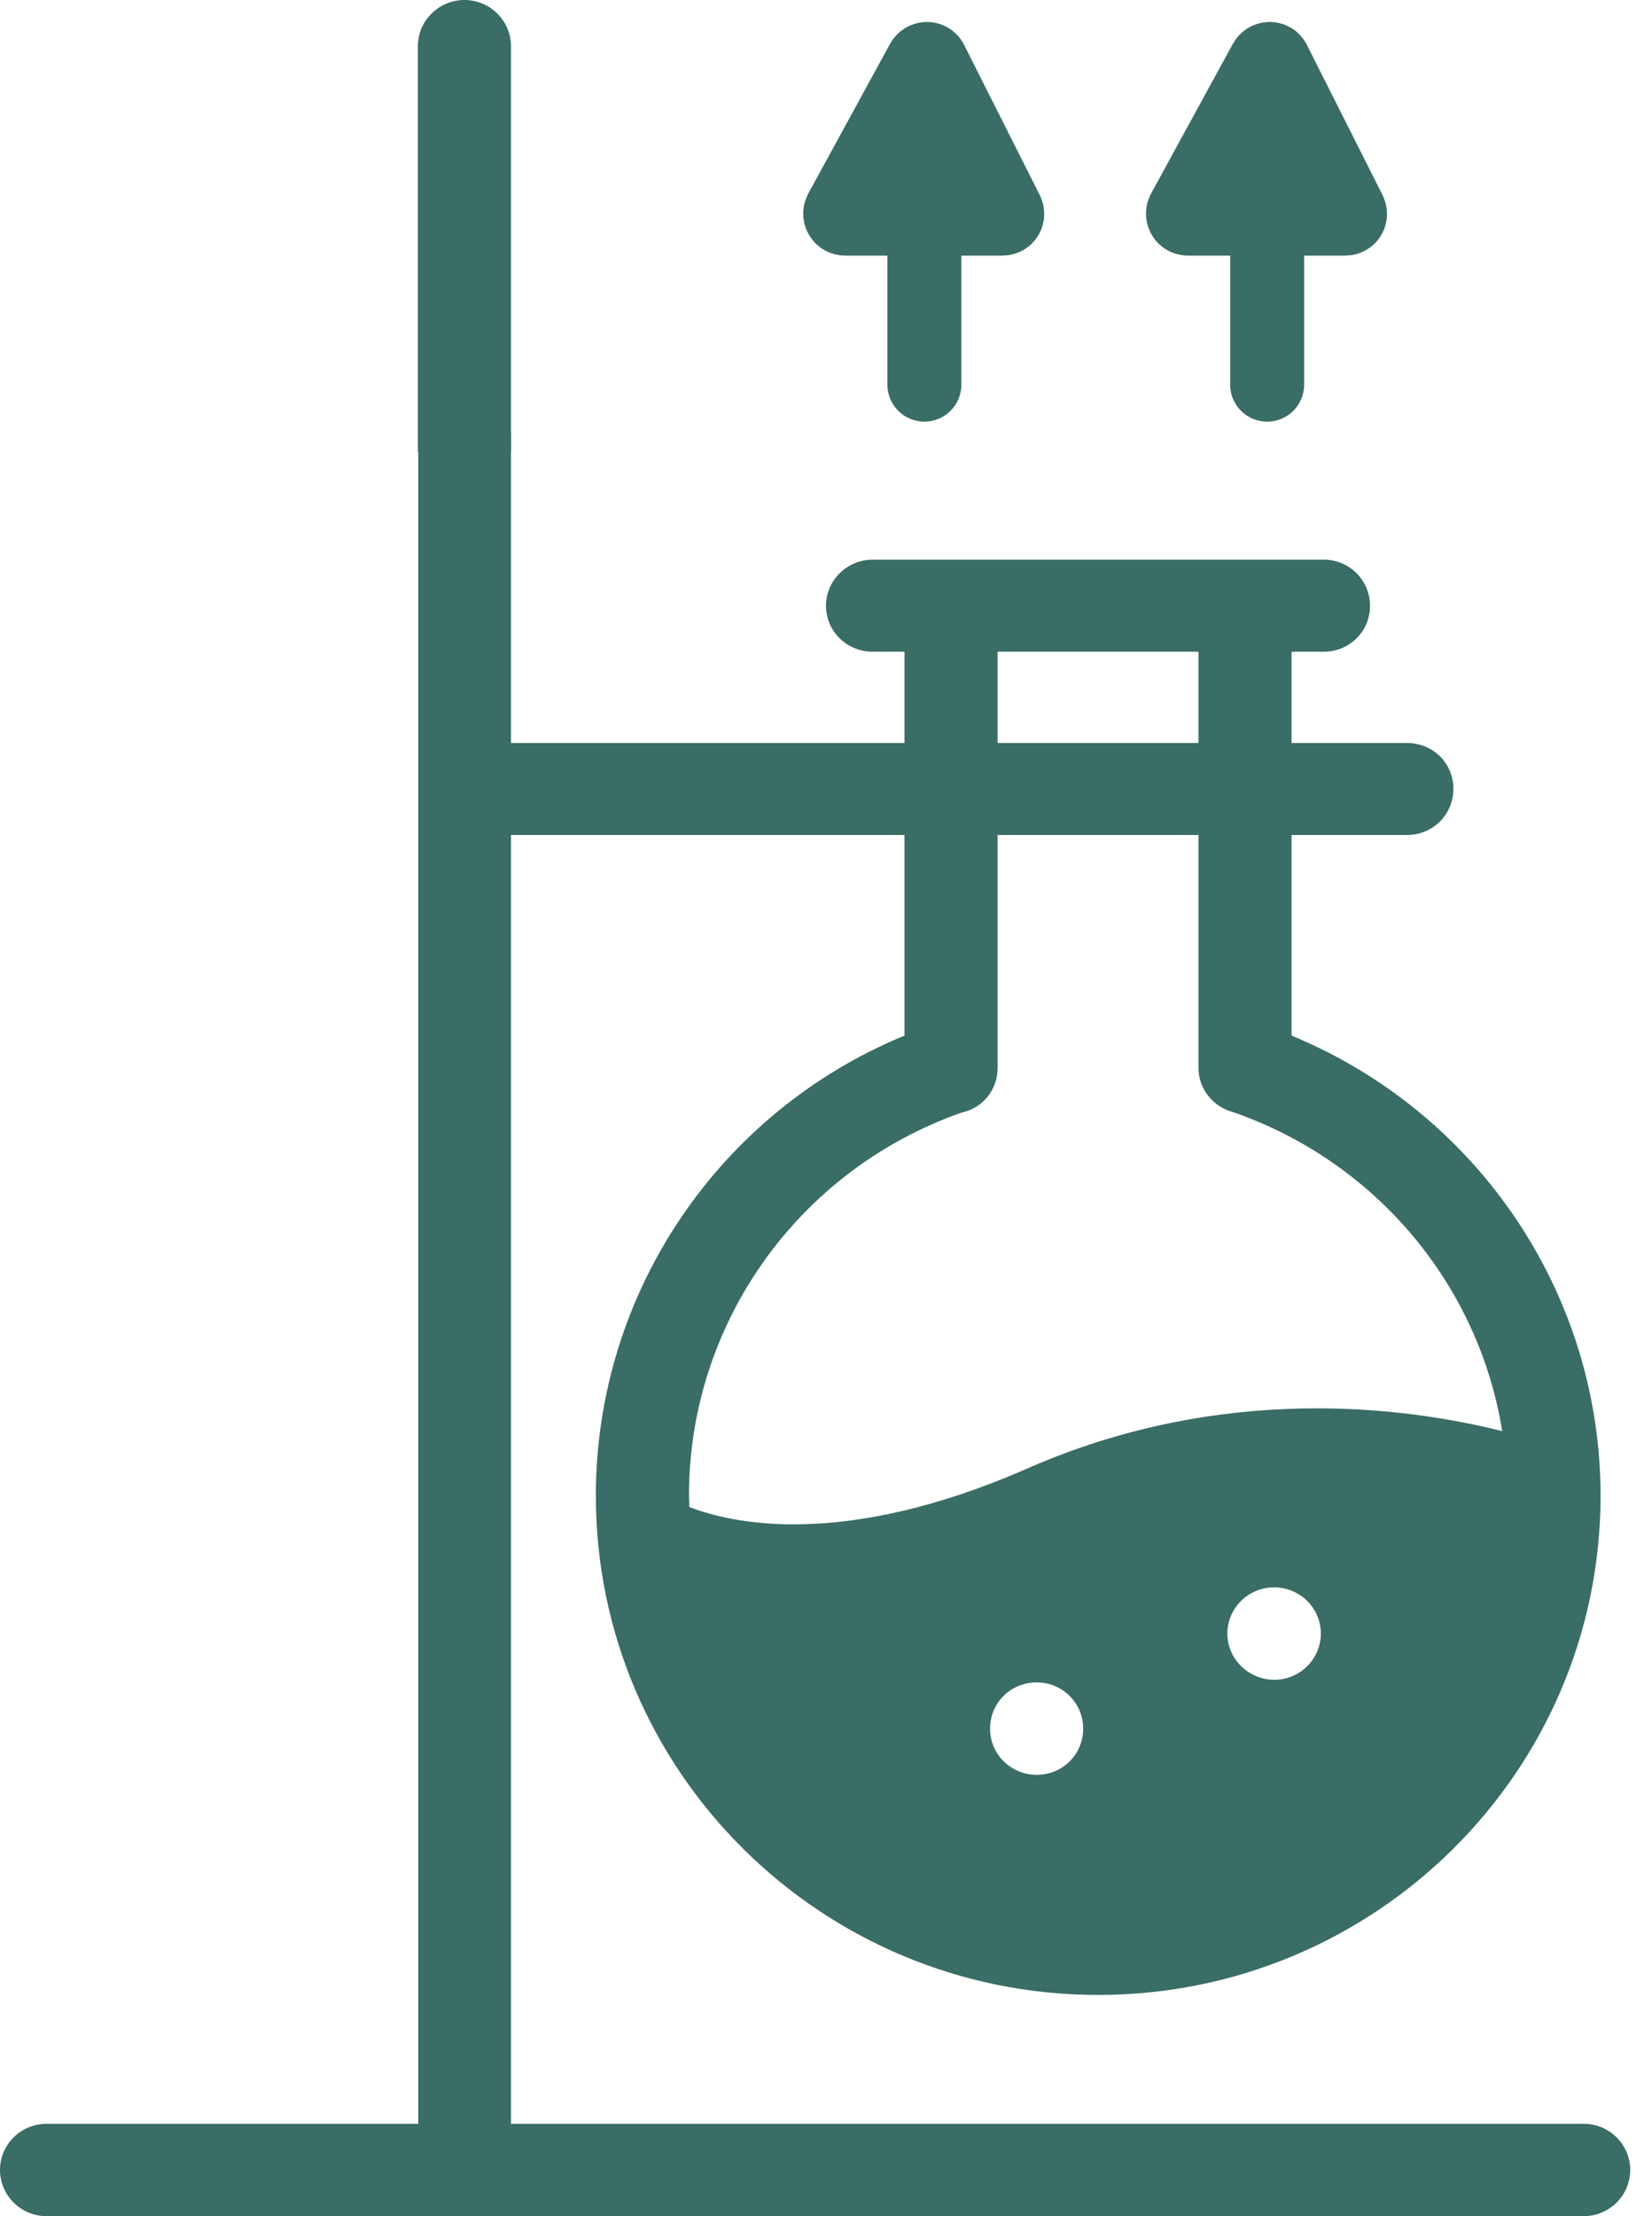
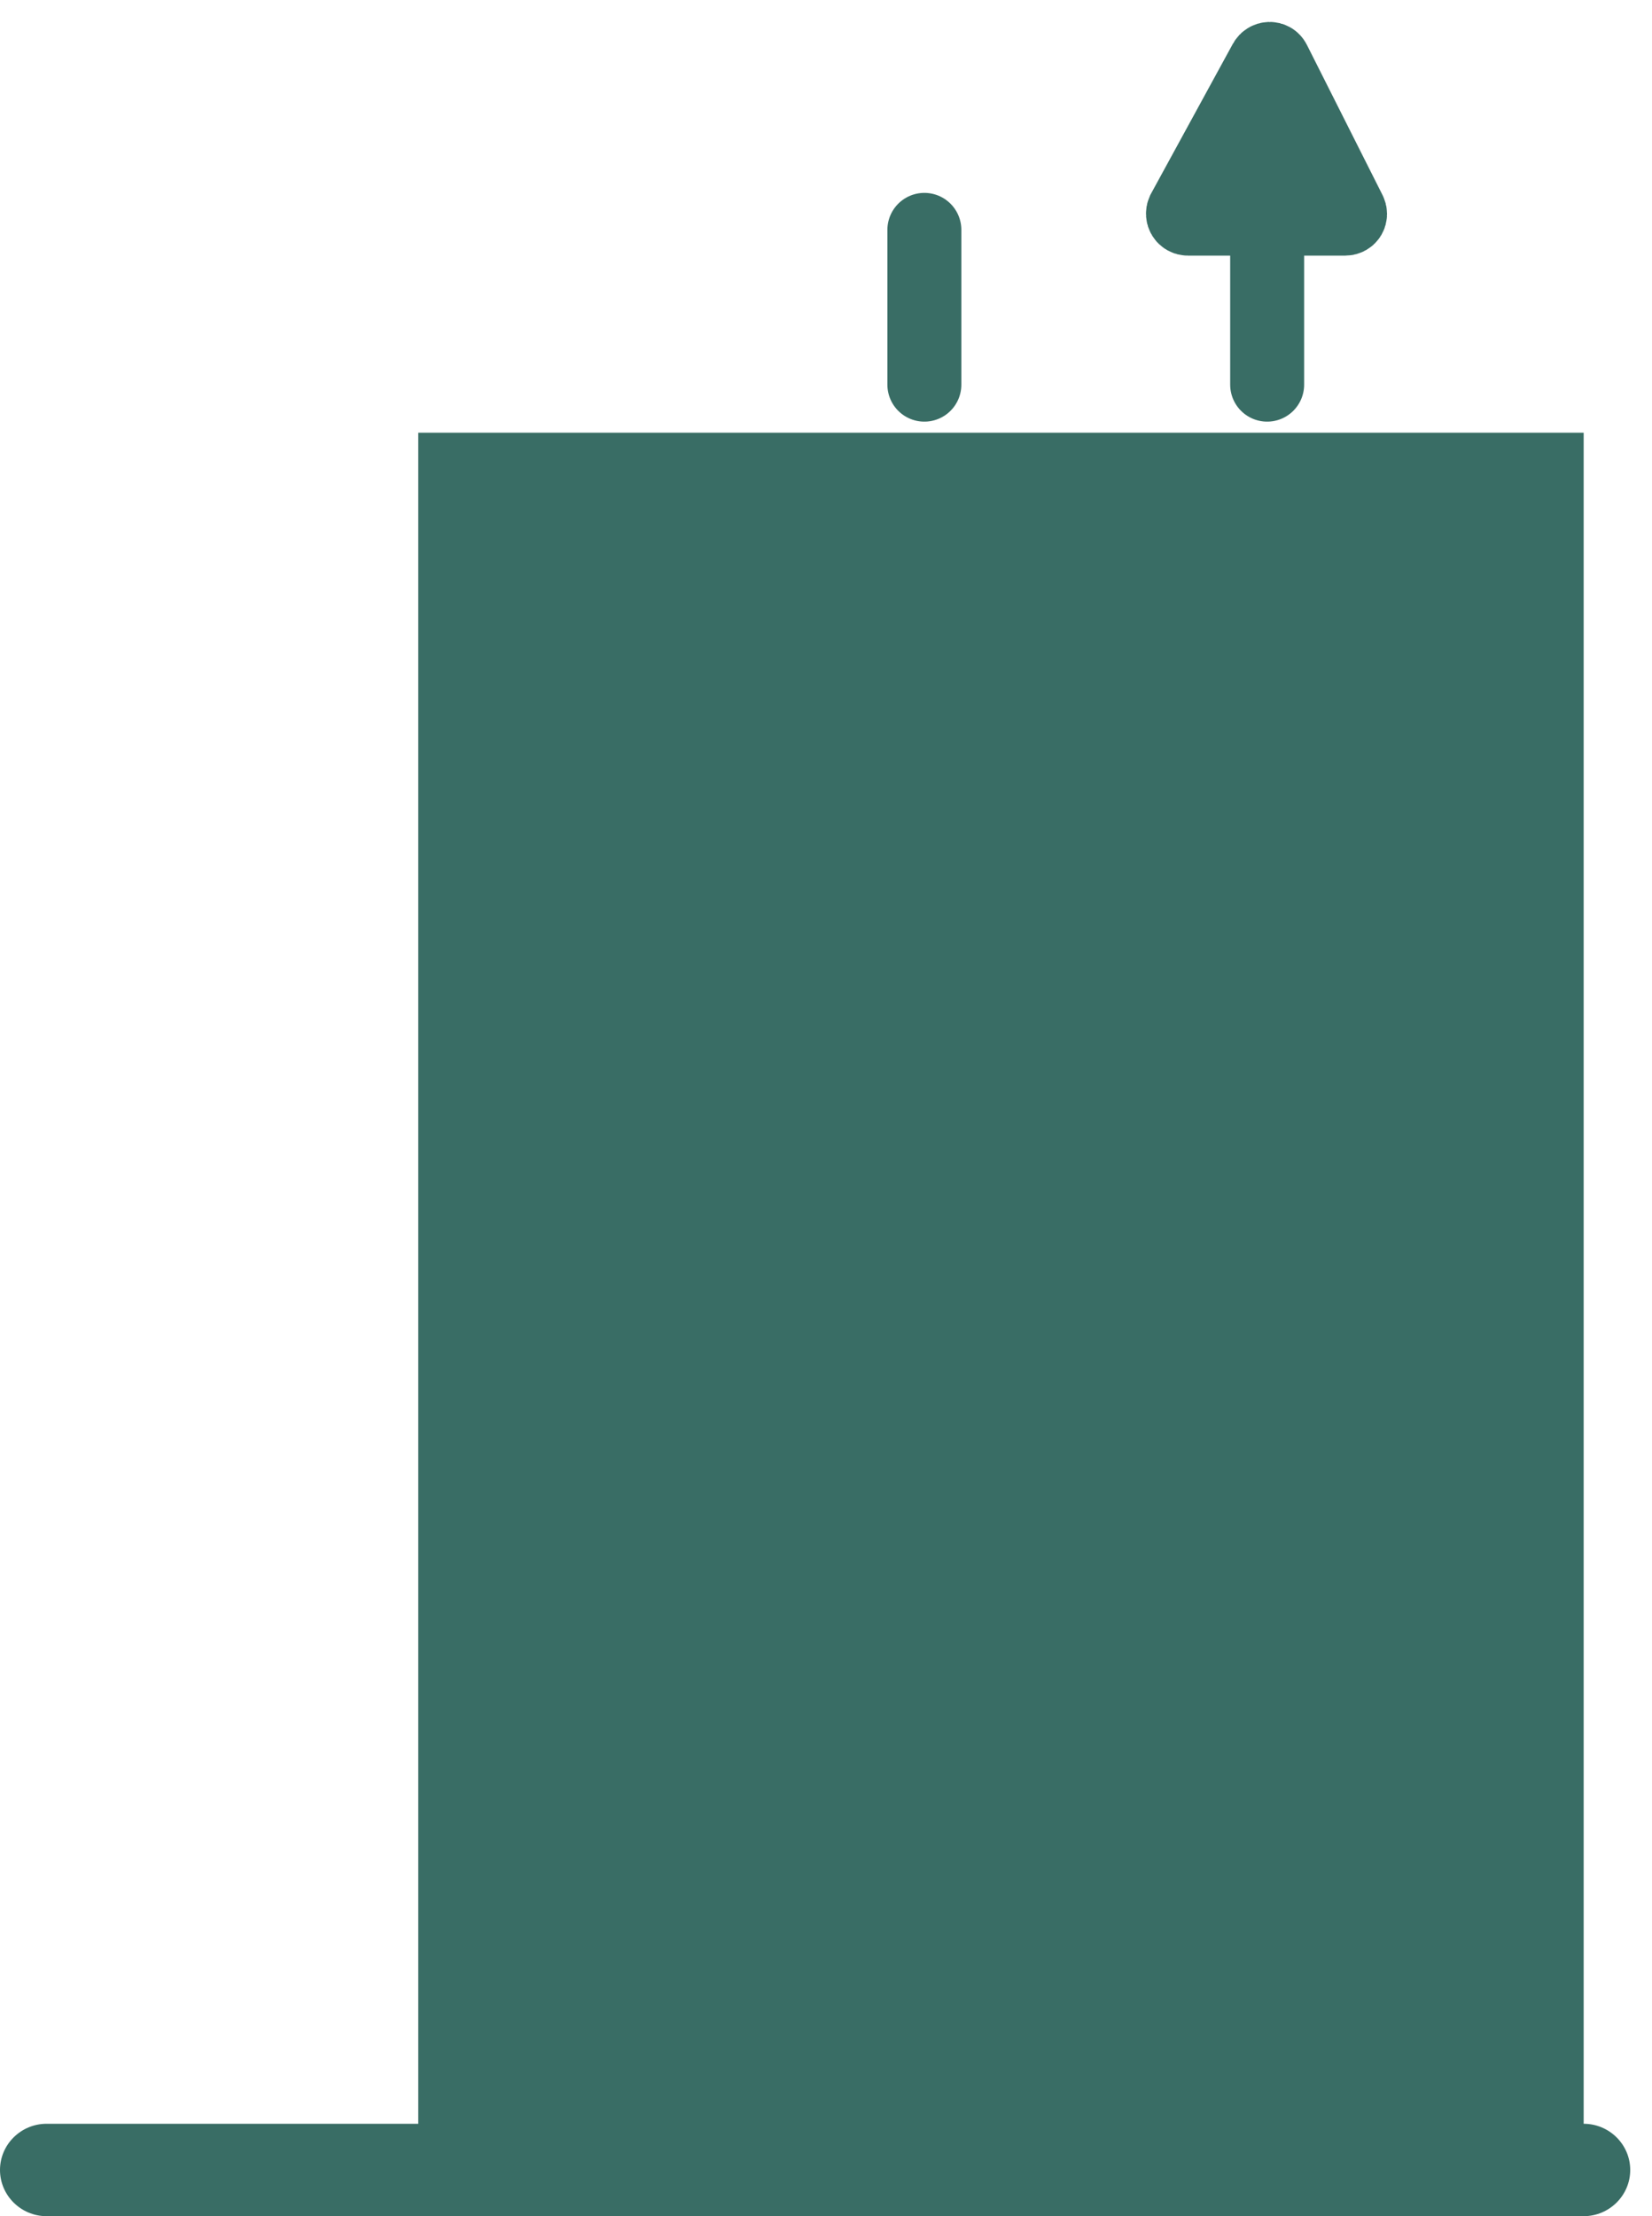
<svg xmlns="http://www.w3.org/2000/svg" fill="none" viewBox="0 0 44 59">
  <clipPath id="clip0_8209_27180">
    <path d="M0 0H43.42V59H0Z" />
  </clipPath>
  <g clip-path="url(#clip0_8209_27180)">
    <g stroke="#396d65" stroke-linecap="round" stroke-miterlimit="10" stroke-width="1.97">
-       <path d="M22.39 5.63 24.57 1.64C24.62 1.55 24.75 1.54 24.8 1.64L26.81 5.63C26.86 5.72 26.8 5.82 26.7 5.82H22.51C22.41 5.82 22.35 5.72 22.39 5.63Z" fill="#396d65" />
      <path d="M24.62 10.24V6.12" />
      <path d="M31.52 5.63 33.7 1.64C33.75 1.55 33.88 1.54 33.93 1.64L35.94 5.63C35.99 5.72 35.93 5.82 35.83 5.82H31.64C31.54 5.82 31.48 5.72 31.52 5.63Z" fill="#396d65" />
      <path d="M33.75 10.24V6.12" />
    </g>
-     <path d="M11.14 11.52V56.54H1.24C.56 56.54 0 57.09 0 57.77 0 58.45.56 59 1.24 59H42.18C42.86 59 43.42 58.45 43.42 57.77 43.42 57.09 42.86 56.54 42.18 56.54H13.61V11.52" fill="#396d65" />
-     <path d="M13.61 12.03V1.23C13.61.55 13.05 0 12.37 0 11.69 0 11.13.55 11.13 1.23V12.03" fill="#396d65" />
-     <path d="M34.4 27.57V22.23H37.47C38.17 22.23 38.71 21.68 38.71 21 38.71 20.32 38.17 19.78 37.47 19.78H34.4V17.35H35.26C35.94 17.35 36.49 16.81 36.49 16.13 36.49 15.45 35.94 14.9 35.26 14.9H23.24C22.56 14.9 22 15.45 22 16.13 22 16.81 22.56 17.35 23.24 17.35H24.09V19.78H12.61V22.23H24.09V27.57C19.14 29.61 15.87 34.43 15.87 39.82 15.87 47.15 21.86 53.11 29.25 53.11 36.64 53.11 42.63 47.15 42.63 39.82 42.63 34.44 39.36 29.62 34.4 27.57ZM26.57 17.35H31.92V19.78H26.57V17.35ZM27.61 47.25C26.93 47.25 26.37 46.71 26.37 46.02 26.37 45.33 26.92 44.79 27.61 44.79 28.3 44.79 28.85 45.34 28.85 46.02 28.85 46.7 28.31 47.25 27.61 47.25ZM33.94 44.72C33.26 44.72 32.69 44.17 32.69 43.49 32.69 42.81 33.25 42.26 33.93 42.26H33.94C34.62 42.26 35.18 42.81 35.18 43.49 35.18 44.17 34.62 44.72 33.94 44.72ZM27.35 39.1C22.46 41.24 19.49 40.56 18.36 40.12 18.36 40.02 18.35 39.92 18.35 39.82 18.35 35.23 21.26 31.15 25.61 29.62 26.18 29.5 26.57 29.01 26.57 28.43V22.23H31.92V28.43C31.92 28.99 32.31 29.47 32.85 29.61 36.67 30.94 39.39 34.23 40.01 38.1 37.46 37.46 32.58 36.8 27.35 39.1Z" fill="#396d65" />
+     <path d="M11.14 11.52V56.54H1.24C.56 56.54 0 57.09 0 57.77 0 58.45.56 59 1.24 59H42.18C42.86 59 43.42 58.45 43.42 57.77 43.42 57.09 42.86 56.54 42.18 56.54V11.52" fill="#396d65" />
  </g>
</svg>